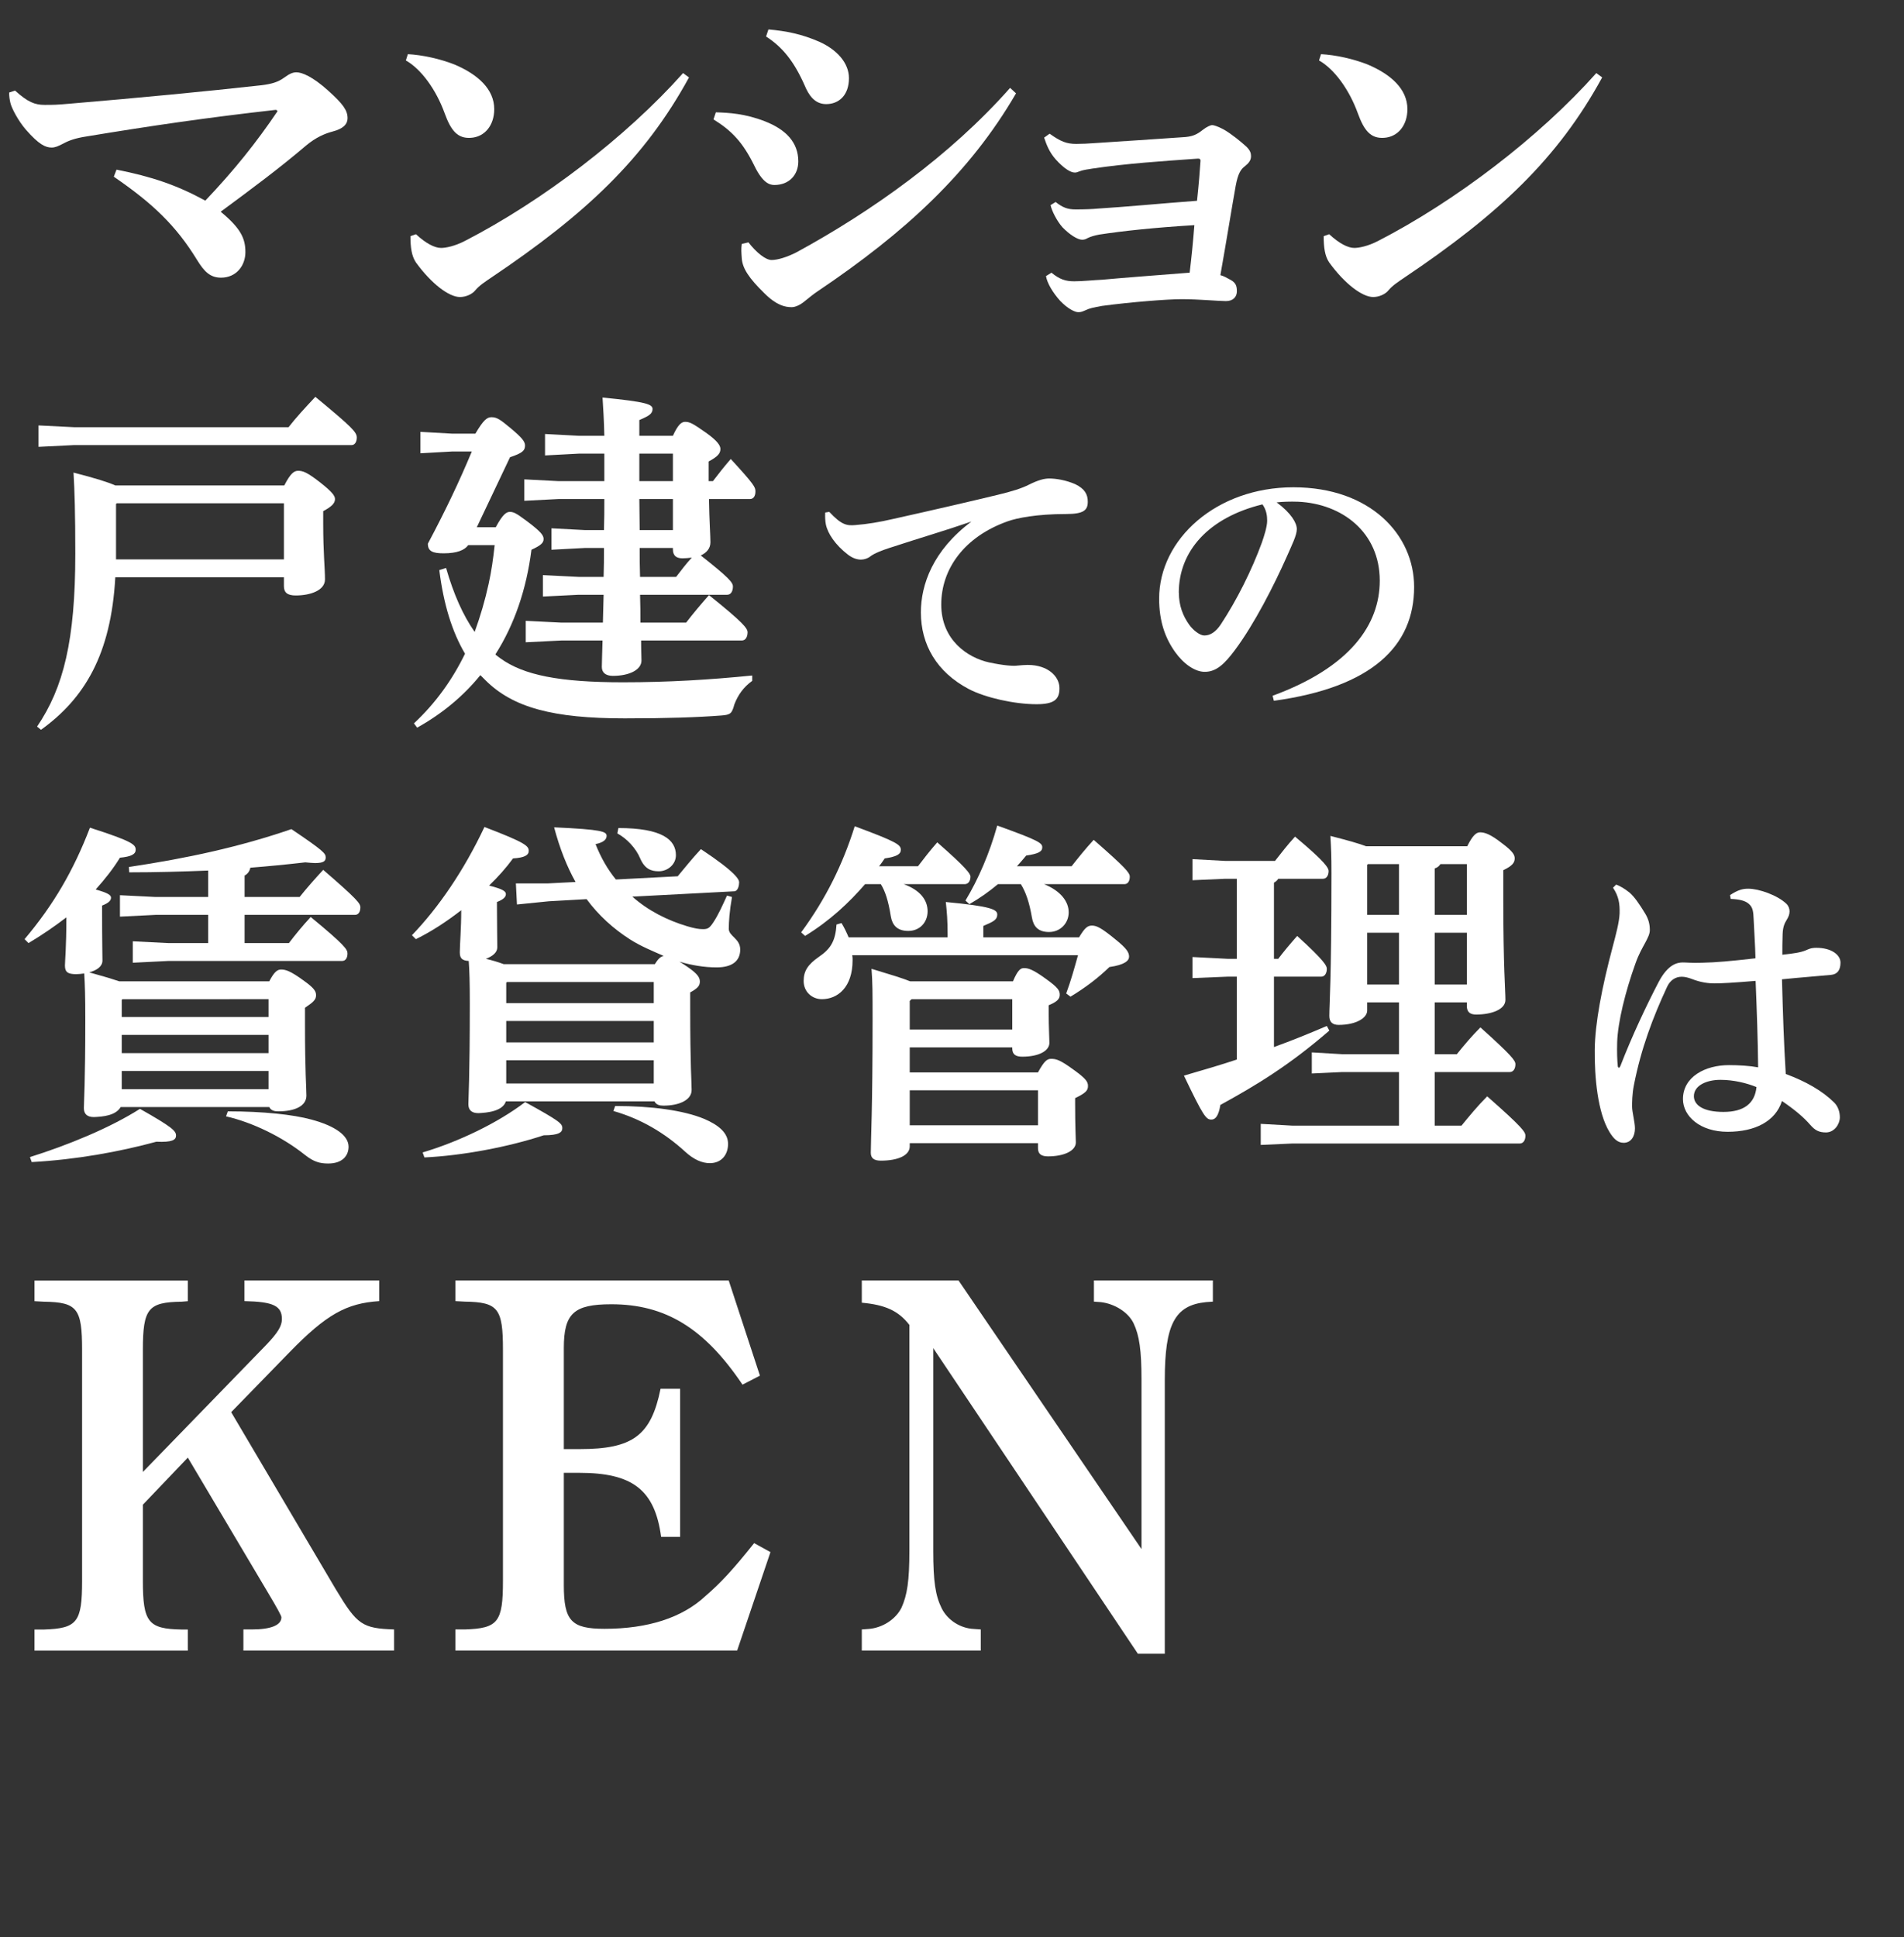
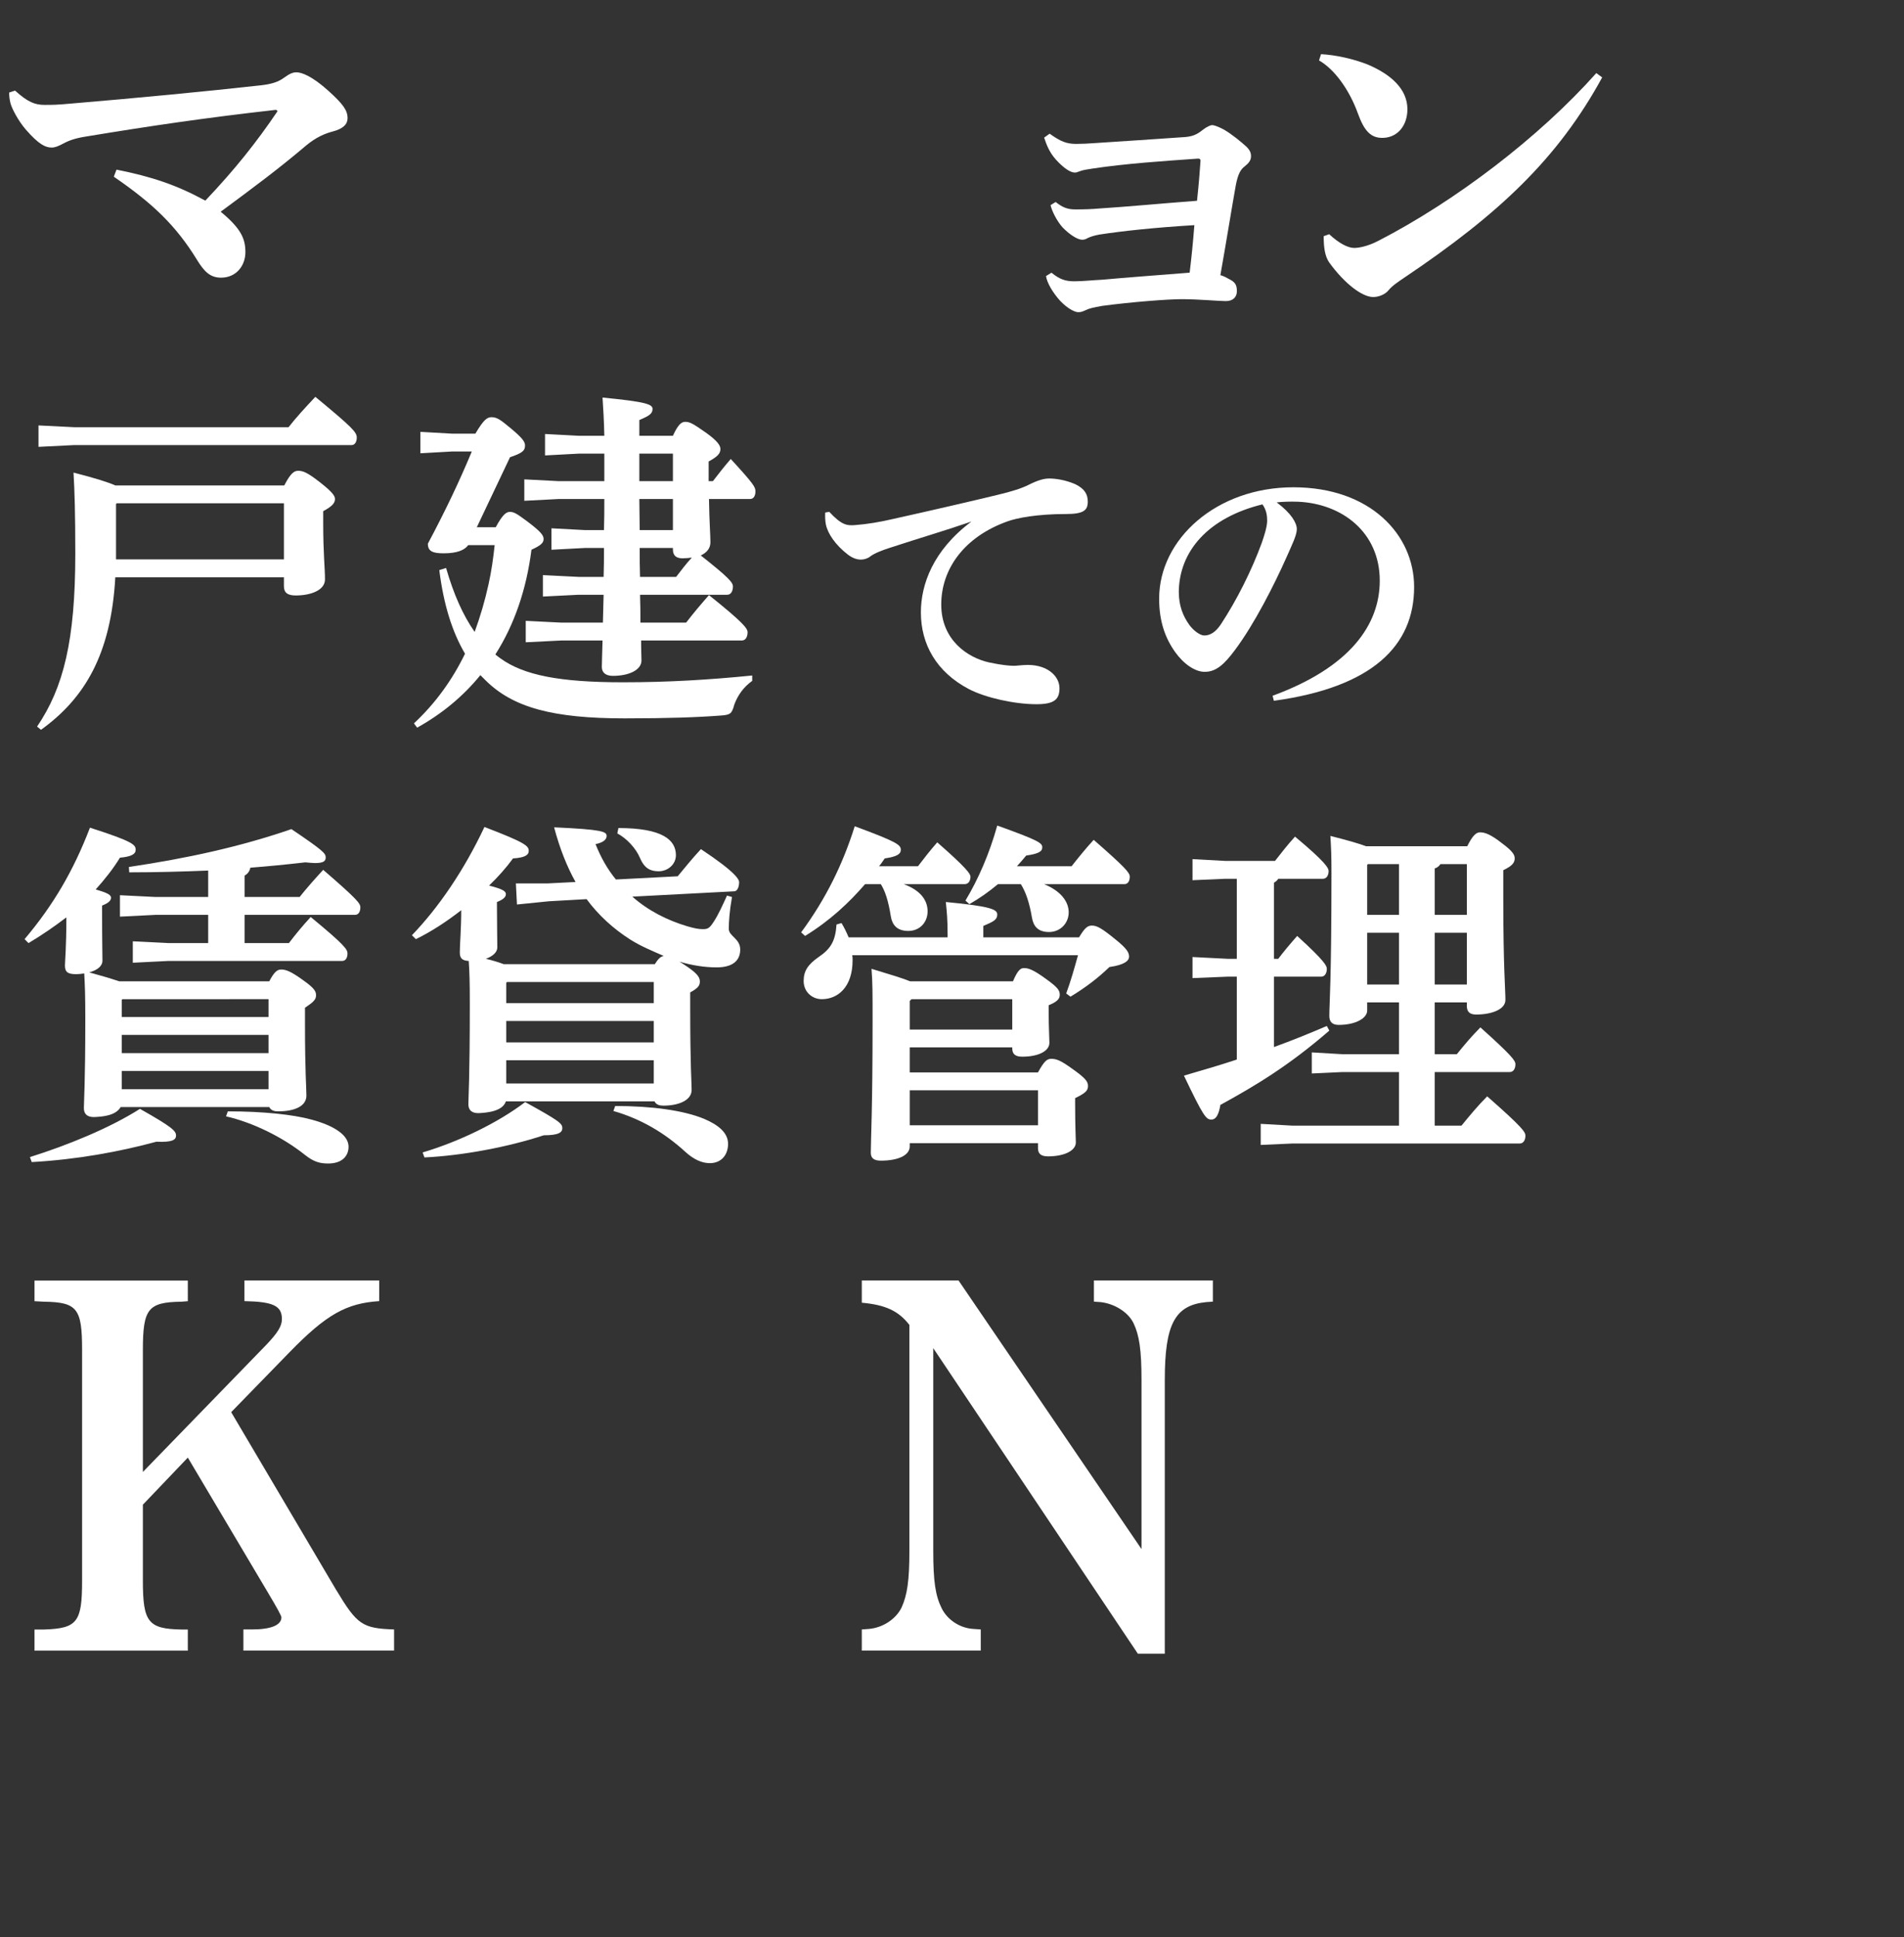
<svg xmlns="http://www.w3.org/2000/svg" id="_レイヤー_1" data-name="レイヤー 1" viewBox="0 0 266.51 271.11">
  <rect x="0" y="0" width="266.51" height="271.11" fill="#333333" stroke="none" />
  <defs>
    <style>
      .cls-1 {
        fill: #fff;
      }
    </style>
  </defs>
  <path class="cls-1" d="M2.13,12.7c1.76,1.59,2.75,1.98,4.12,1.98,1.15,0,1.65,0,3.52-.17,9.73-.82,18.92-1.7,26.84-2.58,1.38-.17,2.31-.44,3.13-1.04s1.26-.77,1.76-.77c.77,0,2.25,.6,4.4,2.53s2.75,2.8,2.75,3.9c0,.82-.6,1.48-2.14,1.87-1.04,.27-2.31,.82-3.63,1.92-3.96,3.35-7.37,5.88-11.99,9.29,2.86,2.36,3.46,3.79,3.46,5.66s-1.26,3.57-3.41,3.57c-1.54,0-2.37-.88-3.35-2.47-2.97-4.84-6.21-7.92-11.66-11.66l.38-.99c4.95,.99,8.41,2.15,12.43,4.34,4.07-4.29,7.15-8.14,10.12-12.54l-.22-.17c-9.79,1.1-17.6,2.25-26.62,3.74-1.43,.22-2.36,.55-3.08,.94-.83,.44-1.26,.6-1.71,.6-.83,0-1.76-.38-3.63-2.53-1.04-1.21-1.98-2.97-2.15-3.74-.11-.49-.17-.88-.17-1.43l.83-.27Z" />
-   <path class="cls-1" d="M57.08,7.58c2.09,.11,4.51,.66,6.49,1.43,3.3,1.38,5.61,3.46,5.61,6.27,0,2.25-1.32,3.9-3.3,4.01-1.82,.11-2.75-.99-3.63-3.41-1.21-3.35-3.3-6.21-5.44-7.42l.28-.88Zm39.37,3.24c-6.21,11.38-14.46,19.14-27.72,28.05-.88,.6-1.65,1.1-2.2,1.76-.44,.55-1.32,.94-2.15,.94-1.54,0-4.01-1.87-6.16-4.84-.6-.88-.77-2.09-.77-3.68l.77-.27c1.43,1.32,2.64,1.92,3.52,1.92,.61,0,1.87-.22,3.35-.99,10.78-5.55,22.55-14.52,30.52-23.48l.82,.6Z" />
-   <path class="cls-1" d="M100.2,15.72c1.82,.06,4.07,.17,6.87,1.26,2.97,1.16,4.67,2.97,4.67,5.61,0,1.87-1.26,3.3-3.35,3.3-.71,0-1.65-.33-2.8-2.69-1.59-3.24-3.13-4.89-5.72-6.49l.33-.99Zm42.01-2.64c-6.49,11.16-15.56,19.47-27.72,27.66-.6,.39-1.32,.99-1.87,1.43-.66,.55-1.32,.82-1.81,.82-.94,0-2.15-.27-3.85-1.98-2.14-2.09-3.03-3.46-3.13-4.84-.05-.72-.11-1.32,0-2.03l.93-.22c1.16,1.48,2.42,2.47,3.25,2.47,.88,0,2.25-.44,3.52-1.1,10.39-5.66,21.45-13.47,29.86-22.99l.83,.77ZM107.56,4.12c2.53,.22,4.67,.66,7.09,1.71,2.48,1.1,4.18,2.97,4.18,5.11,0,2.36-1.38,3.63-3.19,3.63-1.65,0-2.47-1.32-3.02-2.64-1.49-3.35-3.08-5.33-5.39-6.82l.33-.99Z" />
  <path class="cls-1" d="M147.17,38.16c1.15,.94,1.98,1.21,3.19,1.21s2.69-.17,3.9-.22c3.63-.33,7.37-.6,12.26-.99,.27-2.25,.44-3.9,.66-6.65-5.5,.33-10.06,.82-13.31,1.32-.61,.11-1.21,.28-1.65,.5-.27,.17-.49,.22-.77,.22-.61,0-1.76-.72-2.75-1.76-.82-.94-1.48-2.31-1.65-3.08l.71-.44c.99,.77,1.65,1.04,2.8,1.04,1.26,0,2.42-.05,3.02-.11,4.29-.27,8.74-.71,13.97-1.1,.27-2.53,.38-4.01,.49-5.61,0-.27-.17-.33-.66-.27-4.62,.33-9.73,.66-14.52,1.38-.5,.11-1.04,.11-1.76,.38-.28,.11-.44,.17-.66,.17-.6,0-1.54-.6-2.64-1.81-.93-1.04-1.32-2.09-1.65-3.08l.77-.55c1.54,1.1,2.37,1.43,3.74,1.43,.77,0,1.76-.05,2.53-.11,4.23-.27,8.3-.55,12.26-.82,1.48-.06,2.09-.39,2.91-1.04,.5-.39,1.04-.66,1.32-.66,.17,0,.66,.11,1.59,.6,1.15,.66,2.47,1.76,3.13,2.36,.6,.55,.71,.99,.71,1.38,0,.6-.33,.99-.88,1.43-.5,.38-.94,.93-1.27,2.75-.55,3.08-1.26,7.53-2.14,12.48,.44,.11,.83,.33,1.43,.66,.71,.39,.88,.83,.88,1.59s-.49,1.38-1.54,1.38-3.74-.27-6.21-.27c-1.87,0-6.93,.38-11.11,.94-1.21,.22-1.76,.33-2.31,.6-.5,.22-.66,.28-1.04,.28-.44,0-1.43-.44-2.53-1.59-1.04-1.16-1.82-2.48-1.98-3.46l.71-.44Z" />
  <path class="cls-1" d="M184.9,7.58c2.09,.11,4.51,.66,6.49,1.43,3.3,1.38,5.61,3.46,5.61,6.27,0,2.25-1.32,3.9-3.3,4.01-1.82,.11-2.75-.99-3.63-3.41-1.21-3.35-3.3-6.21-5.44-7.42l.28-.88Zm39.37,3.24c-6.21,11.38-14.46,19.14-27.72,28.05-.88,.6-1.65,1.1-2.2,1.76-.44,.55-1.32,.94-2.14,.94-1.54,0-4.01-1.87-6.16-4.84-.6-.88-.77-2.09-.77-3.68l.77-.27c1.43,1.32,2.64,1.92,3.52,1.92,.61,0,1.87-.22,3.35-.99,10.78-5.55,22.55-14.52,30.52-23.48l.82,.6Z" />
  <path class="cls-1" d="M39.79,67.94c.9-1.75,1.4-2.05,1.95-2.05,.65,0,1.25,.2,3.1,1.65,1.65,1.3,2.05,1.85,2.05,2.3,0,.6-.45,1.05-1.65,1.7v1.7c0,4.2,.25,6.3,.25,7.85s-2.05,2.25-4.1,2.25c-1.15,0-1.65-.4-1.65-1.3v-1.25H16.14c-.6,10.8-4.3,16.95-10.4,21.35l-.55-.45c3.7-5.45,5.35-12.05,5.35-24.2,0-5.7-.1-8.85-.25-11.35,3.1,.8,4.85,1.35,5.85,1.8h23.65ZM5.39,59.54l5,.25h30c1.05-1.35,2.25-2.65,3.75-4.25,5.2,4.3,5.8,4.95,5.8,5.7,0,.7-.35,1.05-.7,1.05H10.39l-5,.25v-3Zm10.85,11v7.75h23.5v-7.85H16.34l-.1,.1Z" />
  <path class="cls-1" d="M69.39,73.79c1-1.85,1.5-2.15,2-2.15,.65,0,1.2,.45,2.5,1.4,1.85,1.4,2.2,1.9,2.2,2.4,0,.55-.4,.9-1.7,1.5-.7,5.55-2.4,10.5-5.05,14.65,.2,.2,.45,.35,.7,.55,3.25,2.35,8.25,3.35,17.15,3.35,6.35,0,12.1-.35,18.1-.95v.75c-1.25,.9-2,2-2.5,3.3-.35,1.3-.55,1.45-1.85,1.55-3.3,.25-7.4,.4-13.5,.4-10,0-15.65-1.5-19.5-5.35-.25-.25-.45-.45-.7-.7-2.4,2.95-5.35,5.4-8.85,7.35l-.45-.6c3-2.8,5.35-6.05,7.15-9.75-1.8-3.05-3-6.9-3.6-11.7l.95-.3c1.05,3.65,2.35,6.6,4,8.95,.8-2.2,1.45-4.4,1.95-6.7,.4-1.8,.65-3.6,.85-5.45h-3.7c-.5,.7-1.55,1.15-3.45,1.15-1.55,0-2.2-.3-2.2-1.35,2.5-4.7,4.4-8.7,6.15-12.9h-2.8l-4.4,.25v-3l4.4,.25h3.3c1.15-1.95,1.65-2.3,2.25-2.3,.75,0,1.2,.3,2.7,1.55,1.55,1.3,2,1.85,2,2.4,0,.7-.3,1.05-2.1,1.65l-4.65,9.8h2.65Zm29.85-3.95c.05,3.25,.2,5.05,.2,6.05,0,.85-.5,1.45-1.35,1.85,4,3.15,4.5,3.8,4.5,4.35,0,.6-.25,1.15-.8,1.15h-12.2c.05,1.3,.05,2.6,.05,3.9h6.4c1-1.3,2.05-2.55,3.2-3.85,4.8,3.85,5.4,4.65,5.4,5.2,0,.6-.25,1.15-.8,1.15h-14.1c0,1.5,.05,2.25,.05,2.8,0,1.3-1.7,2.15-4,2.15-1,0-1.55-.45-1.55-1.25,0-.7,.05-1.65,.1-3.7h-5.75l-5,.25v-3l5,.25h5.8c.05-1.3,.05-2.6,.1-3.9h-3.5l-5,.25v-3l5,.25h3.5c.05-1.35,.05-2.7,.05-4.05h-2.65l-4.7,.25v-3l4.7,.25h2.65c.05-1.45,.05-2.9,.05-4.35h-6.4l-4.8,.25v-3l4.8,.25h6.4v-3.85h-3.6l-4.7,.25v-3l4.7,.25h3.6c-.05-2.15-.15-3.85-.25-5.35,6.15,.6,7,.95,7,1.6s-.45,.95-1.85,1.55v2.2h4.7c.7-1.55,1.2-1.95,1.7-1.95,.65,0,1.05,.2,2.9,1.5,1.7,1.2,2.05,1.85,2.05,2.3,0,.6-.35,1.05-1.65,1.75v2.75h.6c.85-1.1,1.5-1.95,2.5-3.1,3.35,3.65,3.45,3.95,3.45,4.55s-.25,1.05-.75,1.05h-5.75Zm-5.05-2.5v-3.85h-4.7v3.85h4.7Zm-4.65,6.85h4.65v-4.35h-4.7l.05,4.35Zm5.1,6.55c.7-.9,1.4-1.85,2.2-2.7-.4,.05-.85,.1-1.3,.1-.85,0-1.35-.35-1.35-1.25v-.2h-4.65c0,1.35,0,2.7,.05,4.05h5.05Z" />
  <path class="cls-1" d="M116.08,71.64c1.72,1.85,2.46,1.94,3.61,1.85,1.72-.13,3.52-.44,5.24-.84,5.77-1.28,11.44-2.6,14.7-3.39,2.02-.48,3.39-.92,4.36-1.41,1.32-.66,2.16-.88,2.86-.88,.97,0,2.33,.22,3.65,.79,1.36,.66,1.76,1.45,1.76,2.46,0,1.19-.57,1.72-3.04,1.72-4.14,0-6.91,.57-8.14,1.01-6.12,2.16-9.33,6.69-9.33,11.66s3.7,7.44,6.69,8.1c2.07,.44,3.43,.53,4,.44,.48-.04,.97-.09,1.41-.09,2.86,0,4.45,1.63,4.45,3.26,0,1.54-.7,2.24-3.21,2.24-3.12,0-7.17-.92-9.46-2.11-4.53-2.38-6.73-6.25-6.73-10.74,0-3.87,1.67-8.67,7.08-12.72-3.7,1.28-6.91,2.2-11.49,3.7-.97,.31-2.11,.75-2.68,1.19-.31,.26-.84,.44-1.28,.44-.48,0-1.1-.13-1.85-.7-1.76-1.36-2.82-2.95-3.08-4.22-.09-.44-.13-1.14-.09-1.67l.57-.09Z" />
  <path class="cls-1" d="M178.12,97.38c10.91-4,15.01-9.99,15.01-16.11,0-6.78-5.28-10.78-11.44-11.05-1.1-.04-2.16,0-2.99,.09,2.07,1.54,2.82,2.9,2.82,3.74,0,.88-.7,2.24-1.41,3.87-1.76,3.96-4.53,9.42-7.26,13.07-1.45,1.94-2.6,3.04-4.22,3.04-1.36,0-2.95-1.1-4.14-2.77-1.41-1.98-2.24-4.31-2.24-7.48,0-8.32,8.01-15.58,18.79-15.58s16.9,6.65,16.9,13.95c0,8.23-5.85,14.04-19.63,15.93l-.18-.7Zm-13.11-14.43c0,1.8,.57,3.26,1.45,4.49,.57,.79,1.5,1.5,2.11,1.5,.79,0,1.58-.44,2.33-1.58,2.2-3.34,4.31-7.53,5.72-11.4,.31-.88,.75-2.24,.75-3.08,0-.66-.09-1.5-.66-2.29-7.57,1.85-11.71,6.56-11.71,12.37Z" />
  <path class="cls-1" d="M14.29,127.84c0,3.95,.05,5.65,.05,6.6,0,.8-.75,1.35-1.85,1.65,1.45,.4,2.85,.8,4.2,1.25h21c.7-1.35,1.15-1.65,1.65-1.65,.65,0,1.3,.2,3.1,1.5,1.55,1.1,1.8,1.55,1.8,2.1,0,.6-.35,.95-1.55,1.75v2.25c0,6.8,.2,8.95,.2,10.05,0,1.45-1.6,2.2-3.95,2.2-.5,0-1-.1-1.25-.6H16.89c-.7,1.2-2.5,1.35-3.75,1.4-.9,0-1.4-.4-1.4-1.25s.2-3.6,.2-12.35c0-3.45-.05-4.75-.15-6.5-.4,.05-.75,.1-1.1,.1-1.15,0-1.6-.25-1.6-1.2,0-.6,.2-2.5,.2-6.75-1.7,1.3-3.45,2.5-5.3,3.6l-.55-.55c4.05-4.8,6.85-9.6,9.15-15.6,6.1,1.95,6.4,2.4,6.4,3.1,0,.6-.6,.95-2.2,1.1-.95,1.55-2.1,3-3.4,4.45,1.8,.5,2.15,.8,2.15,1.15,0,.4-.35,.75-1.25,1.1v1.1Zm-10.1,34.1c5.25-1.65,11.15-4.05,15.4-6.75,4.6,2.6,5.05,3.1,5.05,3.75,0,.6-.55,.95-2.75,.85-5.15,1.4-11.15,2.5-17.45,2.85l-.25-.7Zm30.05-29.95h6.2c.95-1.25,1.9-2.4,3.05-3.65,4.8,3.95,5.15,4.55,5.15,5.1,0,.6-.25,1.05-.75,1.05H23.59l-5,.25v-3l5,.25h5.55v-3.95h-7.35l-5,.25v-3l5,.25h7.35v-3.7c-3.7,.15-7.35,.25-11.05,.25l-.05-.75c8.05-1.2,15.5-2.8,22.75-5.3,4.45,3,4.8,3.4,4.8,3.95,0,.5-.25,.8-1.5,.8-.35,0-.8-.05-1.35-.1-2.6,.3-5.15,.55-7.7,.75-.1,.5-.35,.85-.8,1.1v3h7.7c.95-1.2,2.1-2.5,3.3-3.8,4.8,4.15,5.2,4.7,5.2,5.25,0,.6-.25,1.05-.75,1.05h-15.45v3.95Zm-17.1,7.85l-.1,.1v2.4h20.55v-2.5H17.14Zm20.45,7.55v-2.55H17.04v2.55h20.55Zm0,5.05v-2.55H17.04v2.55h20.55Zm-5.7,3.1c4.95,0,9.15,.45,11.7,1.15,3.35,.9,5.2,2.25,5.2,3.8,0,1.25-.85,2.35-2.85,2.35-1.2,0-2.05-.25-3.25-1.2-3.2-2.55-7.35-4.55-11.05-5.4l.25-.7Z" />
  <path class="cls-1" d="M69.56,126.84c0,2.65,.05,4.8,.05,5.75,0,.7-.65,1.25-1.6,1.6,.85,.2,1.7,.45,2.5,.75h21.15c.3-.45,.65-1.05,1.25-1.15-1.6-.7-3.2-1.35-4.7-2.3-2.35-1.5-4.45-3.4-6.1-5.65l-5.3,.3-4.45,.45-.15-2.95h4.45l3.9-.2c-1.2-2.15-2.2-4.65-3-7.65,6.75,.3,7.35,.6,7.35,1.2,0,.45-.35,.9-1.55,1.15,.75,1.9,1.7,3.55,2.85,4.95l8.65-.45c1.05-1.25,1.95-2.4,3.25-3.8,5.05,3.35,5.35,4.3,5.35,4.65,0,.4-.15,1.2-.65,1.25l-14.3,.75c2.2,1.95,4.85,3.3,7.7,4.15,1.05,.3,1.55,.4,2.2,.4s.9-.15,1.4-.9c.75-1.1,1.4-2.6,1.95-3.8l.7,.2c-.35,1.95-.45,3.5-.45,4.45,0,1.05,1.6,1.35,1.6,2.9s-1.05,2.5-3.3,2.5c-1.75,0-3.5-.3-5.2-.8,.35,.2,.7,.45,1.15,.75,1.45,1,1.7,1.5,1.7,2.05,0,.6-.35,.95-1.35,1.5v2.15c0,8.3,.2,10.4,.2,11.5,0,1.45-1.8,2.2-3.95,2.2-.5,0-1-.1-1.25-.6h-20.8c-.45,1.4-2.65,1.6-3.85,1.65-.9,0-1.4-.4-1.4-1.25s.2-3.7,.2-14.05c0-3.15-.05-4.55-.15-6-.9-.05-1.25-.35-1.25-1.2,0-1.1,.2-3.3,.2-5.9-2,1.55-4.1,2.95-6.35,4.05l-.55-.55c3.75-3.9,7.3-9.1,10.15-15.15,5.75,2.2,6.2,2.65,6.2,3.35,0,.6-.6,.95-2.2,1.05-.95,1.3-2.1,2.6-3.35,3.8,1.95,.5,2.35,.8,2.35,1.2s-.35,.75-1.25,1.1v.6Zm-10.4,34.45c5.05-1.5,10.55-4.15,14.35-7.05,4.8,2.65,5.2,3,5.2,3.65,0,.55-.4,1-2.6,1-5,1.65-11.4,2.85-16.7,3.1l-.25-.7Zm11.8-23.85l-.1,.1v2.85h20.65v-2.95h-20.55Zm20.55,8.45v-3h-20.65v3h20.65Zm0,5.75v-3.25h-20.65v3.25h20.65Zm-5.4,3.15c5.05,0,9.55,.6,12.45,1.8,2,.85,3.35,1.95,3.35,3.5s-.95,2.7-2.55,2.7c-1.1,0-2.25-.5-3.45-1.6-2.9-2.65-6.2-4.6-10.05-5.7l.25-.7Zm.45-38.9c6.15,0,8.05,1.65,8.05,3.8,0,1.3-1.15,2.25-2.4,2.25-1.05,0-1.95-.3-2.6-1.8-.6-1.45-1.9-2.8-3.2-3.5l.15-.75Z" />
  <path class="cls-1" d="M126.49,123.74c2.35,.85,3.35,2.25,3.35,3.8s-1.1,2.75-2.7,2.75-2.25-.85-2.45-2.05c-.35-2.2-.8-3.55-1.4-4.5h-2.2c-2.25,2.6-4.9,5.1-8.4,7.25l-.55-.5c3.5-4.75,5.85-9.6,7.5-14.85,5.95,2.2,6.45,2.6,6.45,3.3,0,.6-.55,.95-2.25,1.2-.25,.35-.5,.75-.8,1.1h5.45c.8-1.05,1.65-2.15,2.7-3.35,4.05,3.55,4.65,4.4,4.65,4.8,0,.6-.3,1.05-.8,1.05h-8.55Zm-7.2,9.95c.05,.25,.05,.45,.05,.7,0,3.8-2.1,5.45-4.3,5.45-1.35,0-2.55-1-2.55-2.55,0-1.4,.6-2.3,2.1-3.35,1.7-1.15,2.35-2.25,2.5-4.55l.7-.2c.4,.65,.7,1.3,1,2h13.85v-.35c0-2.1-.1-3.15-.25-4.6,6.35,.6,7.2,1.05,7.2,1.75,0,.75-.55,1-1.95,1.6v1.6h13.4c.8-1.35,1.2-1.65,1.8-1.65,.65,0,1.3,.3,3.25,1.9,1.7,1.35,1.95,1.9,1.95,2.45s-.6,1.15-2.75,1.45c-1.55,1.5-3.3,2.85-5.45,4.15l-.6-.45c.65-1.75,1.15-3.55,1.65-5.35h-31.6Zm8.05,16.4h17.95c.9-1.65,1.3-1.9,1.85-1.9,.7,0,1.25,.15,3.1,1.5,1.75,1.25,2.05,1.7,2.05,2.3,0,.65-.35,1-1.8,1.7v.75c0,3.4,.1,4.8,.1,5.45,0,1.15-1.6,1.95-3.9,1.95-.95,0-1.4-.35-1.4-1.15v-.7h-17.95v.45c0,1.25-1.6,2-4.05,2-.95,0-1.4-.35-1.4-1.1,0-1.8,.25-6.1,.25-18.5,0-4.05,0-5.25-.15-7.25,2.8,.85,4.45,1.35,5.4,1.75h14.4c.7-1.65,1.1-1.85,1.55-1.85,.55,0,1.2,.15,3.05,1.5,1.75,1.25,1.95,1.65,1.95,2.25s-.45,1-1.55,1.45v1c0,2.2,.1,3.6,.1,4.25,0,1.15-1.5,1.95-3.8,1.95-.95,0-1.4-.35-1.4-1.15v-.15h-14.35v3.5Zm14.35-6v-4.25h-14.1l-.25,.25v4h14.35Zm-14.35,13.4h17.95v-4.9h-17.95v4.9Zm12.35-33.75c-1.25,1.05-2.6,2-4,2.8l-.55-.5c1.8-3,3.35-6.55,4.45-10.5,5.85,2.1,6.3,2.45,6.3,3.05s-.55,.9-2.25,1.15c-.4,.5-.85,1-1.3,1.5h7.65c.95-1.2,1.95-2.45,3.1-3.7,4.4,3.85,5.05,4.6,5.05,5.15,0,.6-.25,1.05-.75,1.05h-11.25c2.35,.95,3.45,2.45,3.45,3.95s-1.15,2.75-2.75,2.75-2.2-.85-2.4-2.05c-.35-2.05-.85-3.55-1.55-4.65h-3.2Z" />
  <path class="cls-1" d="M178.92,122.99c-.15,.25-.35,.4-.6,.55v10.65h.6c.8-1.05,1.55-1.95,2.65-3.2,3.9,3.55,4.15,4.2,4.15,4.6,0,.65-.3,1.1-.8,1.1h-6.6v9.85c2.5-.9,4.95-1.9,7.4-2.95l.35,.65c-5.55,4.8-10.05,7.55-15.25,10.4-.25,1.55-.7,2.05-1.25,2.05-.75,0-1.1-.4-3.85-6.15,2.75-.8,5.15-1.5,7.4-2.25v-11.6h-1.3l-4.9,.2v-2.95l4.9,.25h1.3v-11.2h-1.6l-4.6,.2v-2.95l4.6,.25h6.95c.9-1.15,1.75-2.25,2.8-3.4,4.25,3.55,4.7,4.4,4.7,4.8,0,.65-.3,1.1-.8,1.1h-6.25Zm16.9,17.3h-4.45v1.15c0,1-1.5,2-4,2-.85,0-1.3-.4-1.3-1.25,0-1.7,.3-4.7,.3-20,0-2.55-.05-3.45-.15-5.2,2.55,.65,4.1,1.1,5,1.45h14.15c.8-1.6,1.3-1.95,1.8-1.95,.65,0,1.45,.25,3.1,1.55,1.55,1.15,1.75,1.65,1.75,2.1,0,.6-.35,1.05-1.6,1.65v3.9c0,9.65,.3,12.9,.3,14.25s-1.95,2.05-4.1,2.05c-.85,0-1.3-.35-1.3-1.2v-.5h-4.5v7.25h3.1c1.05-1.3,2.05-2.5,3.3-3.75,4.4,3.95,4.9,4.65,4.9,5.15,0,.65-.3,1.1-.8,1.1h-10.5v7.5h3.75c1.1-1.35,2.25-2.75,3.6-4.1,4.95,4.35,5.35,5,5.35,5.5,0,.65-.3,1.1-.8,1.1h-31.8l-4.45,.2v-2.95l4.45,.25h14.9v-7.5h-7.95l-4.25,.2v-2.95l4.25,.25h7.95v-7.25Zm0-12.25v-7.1h-4.35l-.1,.1v7h4.45Zm-4.45,9.75h4.45v-7.25h-4.45v7.25Zm13.95-16.85h-3.7c-.2,.3-.45,.5-.8,.6v6.5h4.5v-7.1Zm0,9.6h-4.5v7.25h4.5v-7.25Z" />
-   <path class="cls-1" d="M242.12,125.3c1.19-.79,1.85-.92,2.6-.92,1.5,0,4.09,.92,5.33,2.11,.31,.31,.44,.7,.44,1.06,0,.4-.13,.75-.4,1.19s-.53,.92-.57,1.98-.04,1.94-.04,2.9c1.63-.18,2.55-.31,3.3-.62,.31-.13,.66-.35,1.45-.35,2.16,0,3.39,1.01,3.39,2.07s-.44,1.63-1.32,1.72c-1.94,.18-4.18,.35-6.87,.62,.13,4.84,.26,8.93,.53,13.25,2.86,1.06,5.15,2.38,6.78,4,.57,.57,.79,1.36,.79,2.07,0,.92-.75,2.11-1.94,2.11-1.01,0-1.54-.31-2.2-1.06-.92-1.06-2.11-2.07-3.96-3.34-.92,2.86-3.78,4.31-7.61,4.31s-6.25-2.16-6.25-4.58c0-3.12,3.12-4.75,6.43-4.75,1.41,0,2.9,.09,4.09,.31-.04-4.05-.18-7.83-.35-12.1-3.12,.26-4.8,.35-5.76,.35-.84,0-1.94-.13-3.17-.62-.48-.18-.97-.31-1.41-.31-.88,0-1.63,.48-2.07,1.45-1.94,4.18-3.61,8.54-4.62,13.69-.26,1.28-.26,2.46-.26,3.04,0,.75,.4,2.2,.4,3.04,0,1.1-.53,2.02-1.58,2.02-.84,0-1.41-.57-1.98-1.5-1.67-2.73-2.11-7.7-2.07-11.53,.04-3.7,1.01-8.76,2.51-14.39,.44-1.67,.92-3.43,.97-4.67,.04-1.41-.13-2.42-.92-3.61l.44-.44c.57,.22,1.19,.57,1.89,1.14,.66,.57,1.36,1.58,2.16,2.9,.48,.79,.66,1.5,.66,2.33,0,.53-.26,1.06-.66,1.8-.4,.75-.88,1.54-1.36,2.9-1.41,3.92-2.46,8.19-2.55,11-.04,1.36,0,2.51,.09,3.39q.04,.13,.13,.18c.09,0,.13-.04,.22-.22,1.67-4.31,3.65-8.49,5.37-11.79,1.32-2.51,2.64-2.73,3.39-2.73,.57,0,1.19,.09,2.68,.04,1.98-.04,3.92-.22,7.48-.62-.04-1.72-.18-3.78-.26-5.54-.04-.92-.09-1.58-.66-2.07-.53-.48-1.41-.66-2.55-.7l-.09-.53Zm-5.02,28.12c0,1.23,1.28,2.2,4.14,2.2s4.4-1.19,4.62-3.48c-1.41-.57-3.21-1.01-5.06-1.01s-3.7,.75-3.7,2.29Z" />
  <path class="cls-1" d="M47.09,222.57c2.89,4.81,3.63,5.33,8.07,5.48v2.96h-21.09v-2.96h1.18c2.66,0,4.14-.59,4.14-1.7q0-.3-1.85-3.4l-11.25-18.95-6.29,6.59v10.66c0,5.77,.74,6.73,5.4,6.81h.89v2.96H4.83v-2.96h1.33c4.66-.15,5.33-1.04,5.33-6.81v-32.34c0-5.77-.67-6.66-5.33-6.73l-1.33-.07v-2.89H26.29v2.89l-.89,.07c-4.66,.07-5.4,.96-5.4,6.73v17.1l17.24-17.76c1.63-1.7,2.22-2.66,2.22-3.63,0-1.85-1.18-2.44-5.25-2.52v-2.89h18.87v2.89c-4.59,.3-7.4,1.85-12.58,7.18l-8.14,8.36,14.73,24.94Z" />
-   <path class="cls-1" d="M107.84,217.24l-4.66,13.77H63.74v-2.96h1.33c4.66-.15,5.33-1.04,5.33-6.81v-32.34c0-5.77-.67-6.66-5.33-6.73l-1.33-.07v-2.89h38.26l4.37,13.32-2.44,1.26c-5.33-7.92-10.8-11.25-18.35-11.25-5.25,0-6.66,1.26-6.66,6.14v14.13h2.22c7.47,0,9.99-1.92,11.32-8.44h2.74v20.72h-2.66c-.89-6.59-4-8.96-11.47-8.96h-2.15v15.69c0,5.03,1.04,6.14,5.7,6.14,6.07,0,10.88-1.55,14.13-4.59,2.22-1.92,3.85-3.7,6.81-7.4l2.29,1.26Z" />
  <path class="cls-1" d="M159.27,231.45l-28.64-42.77v28.34c0,4.29,.3,6.29,1.18,8.07,.81,1.63,2.59,2.81,4.51,2.89l.96,.07v2.96h-16.65v-2.96l.96-.07c1.92-.15,3.77-1.33,4.59-2.96,.81-1.78,1.11-3.77,1.11-7.99v-31.6c-1.55-2-3.4-2.81-6.66-3.11v-3.11h13.54l25.61,37.59v-23.68c0-4.14-.3-6.22-1.11-7.92-.74-1.55-2.66-2.74-4.59-2.96l-.96-.07v-2.96h16.65v2.96l-.96,.07c-4.37,.44-5.77,3.11-5.77,10.88v38.33h-3.77Z" />
</svg>